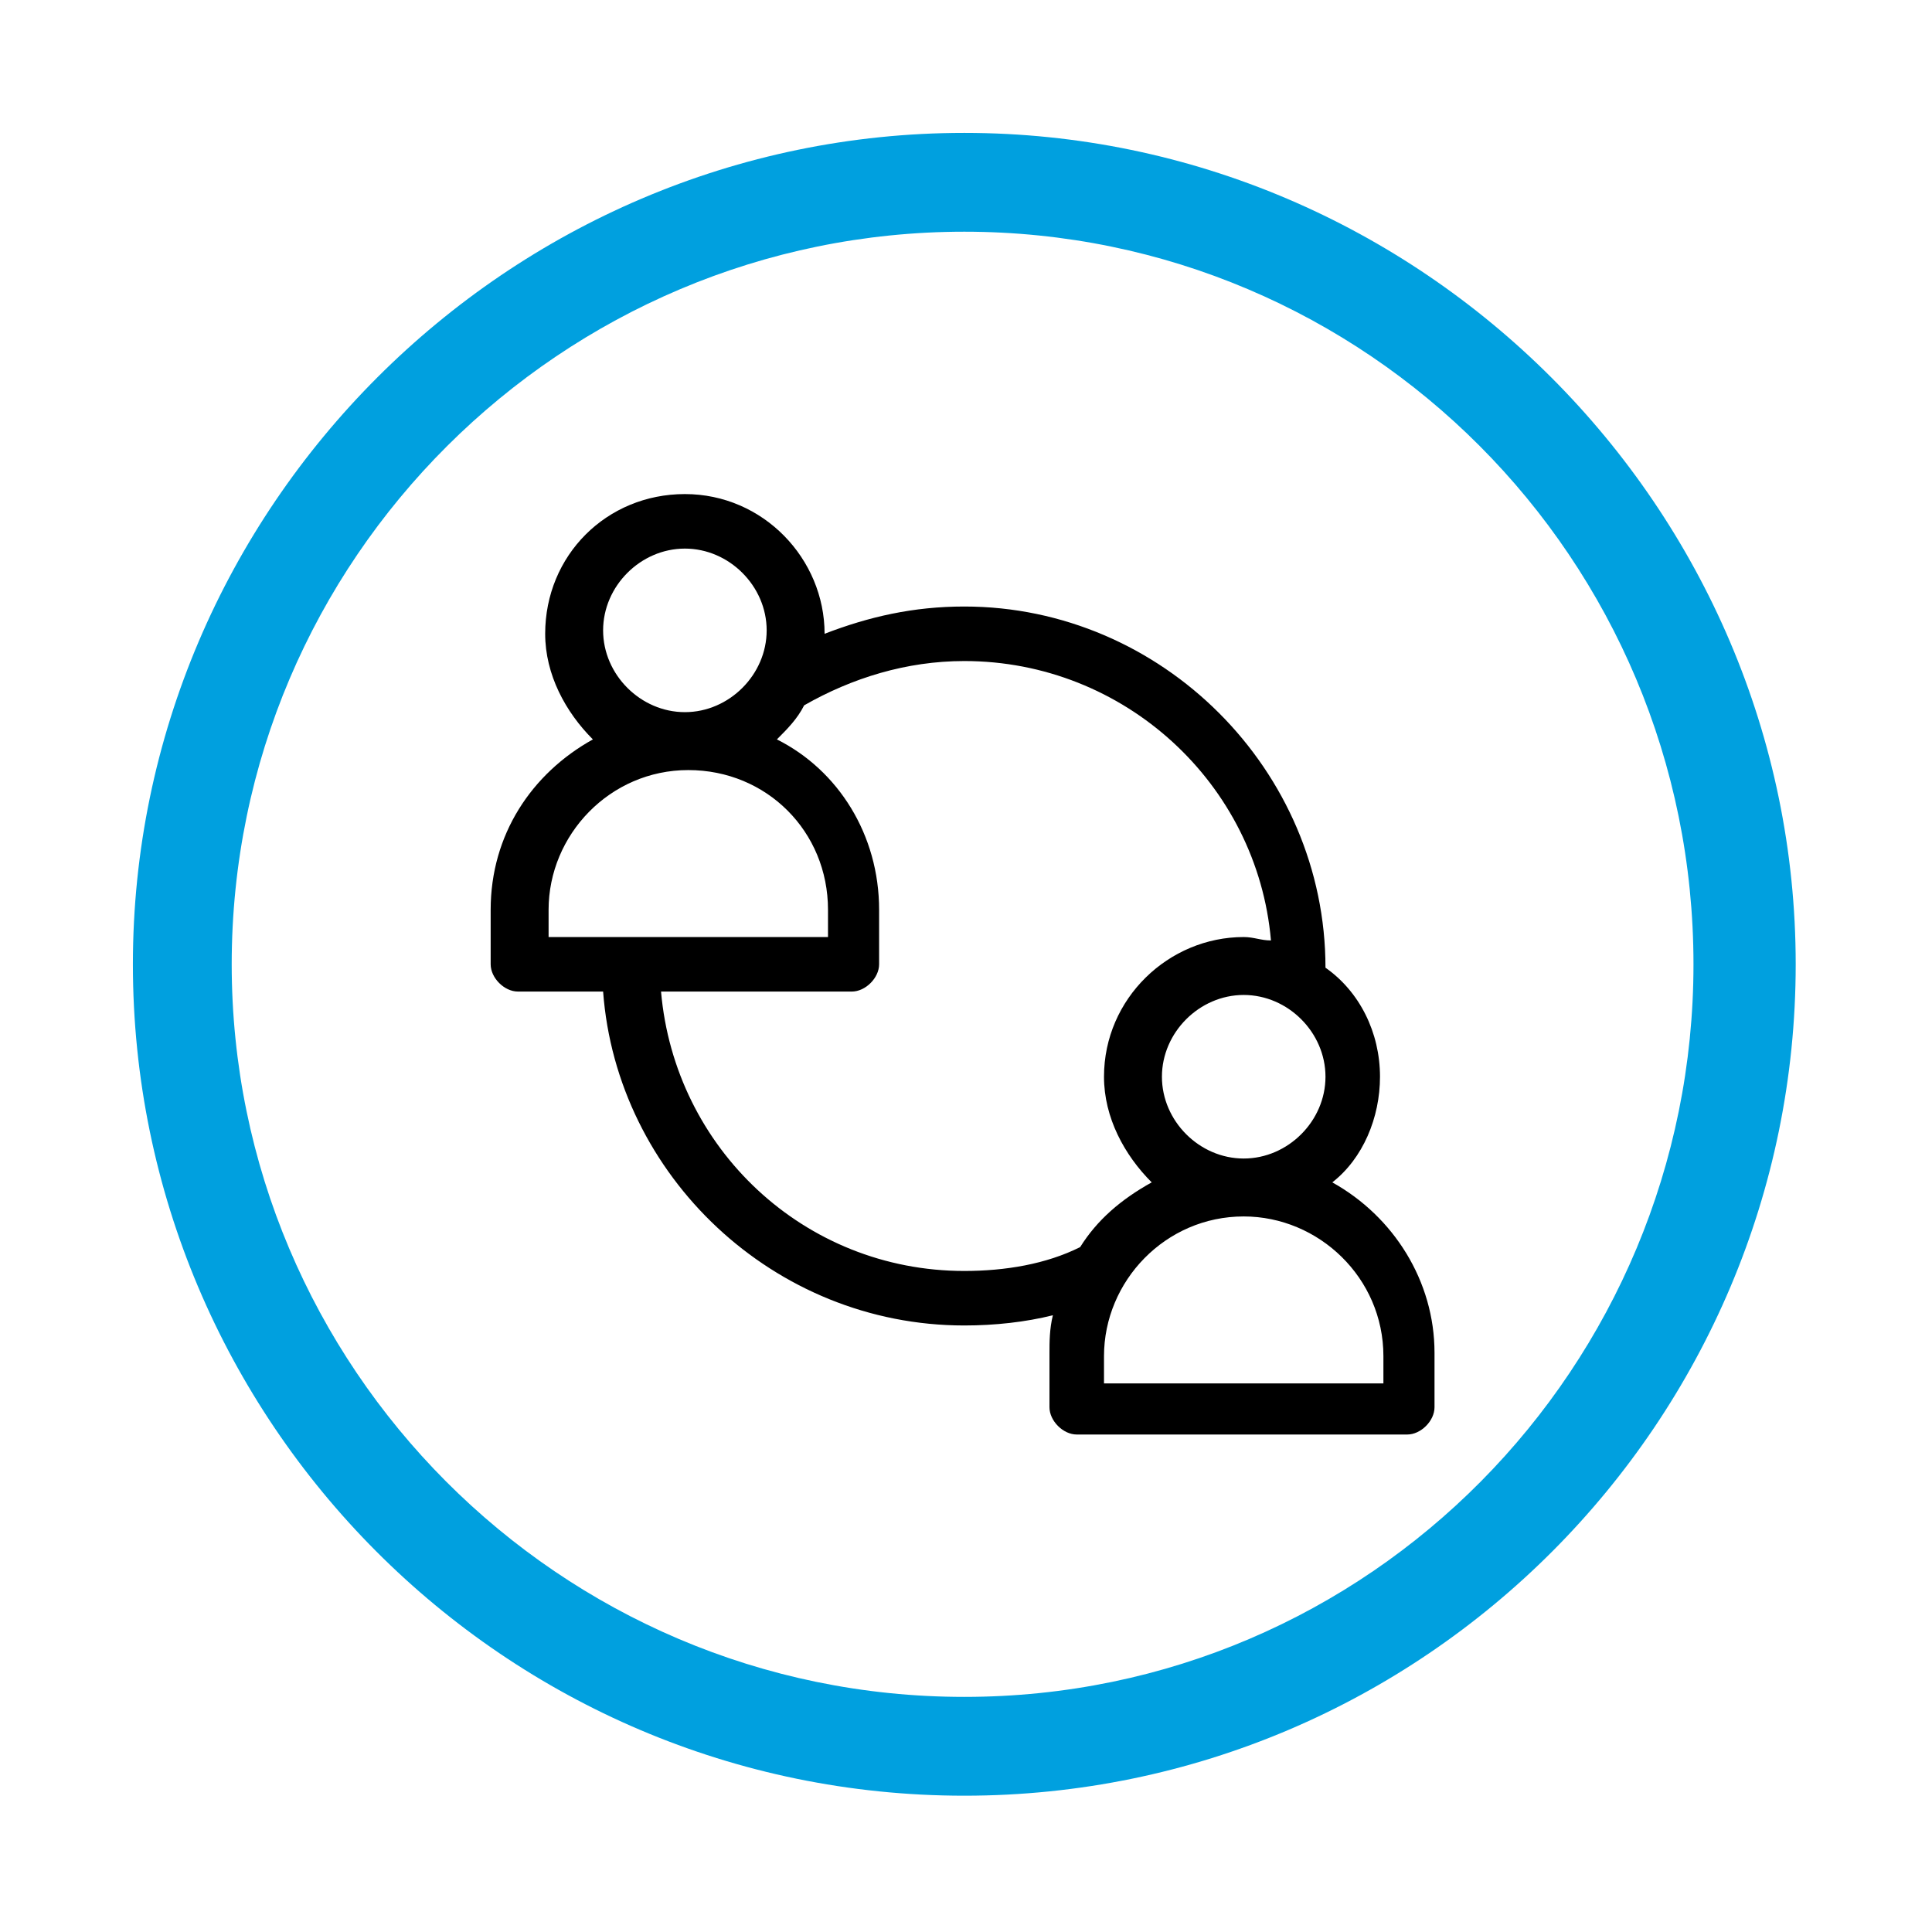
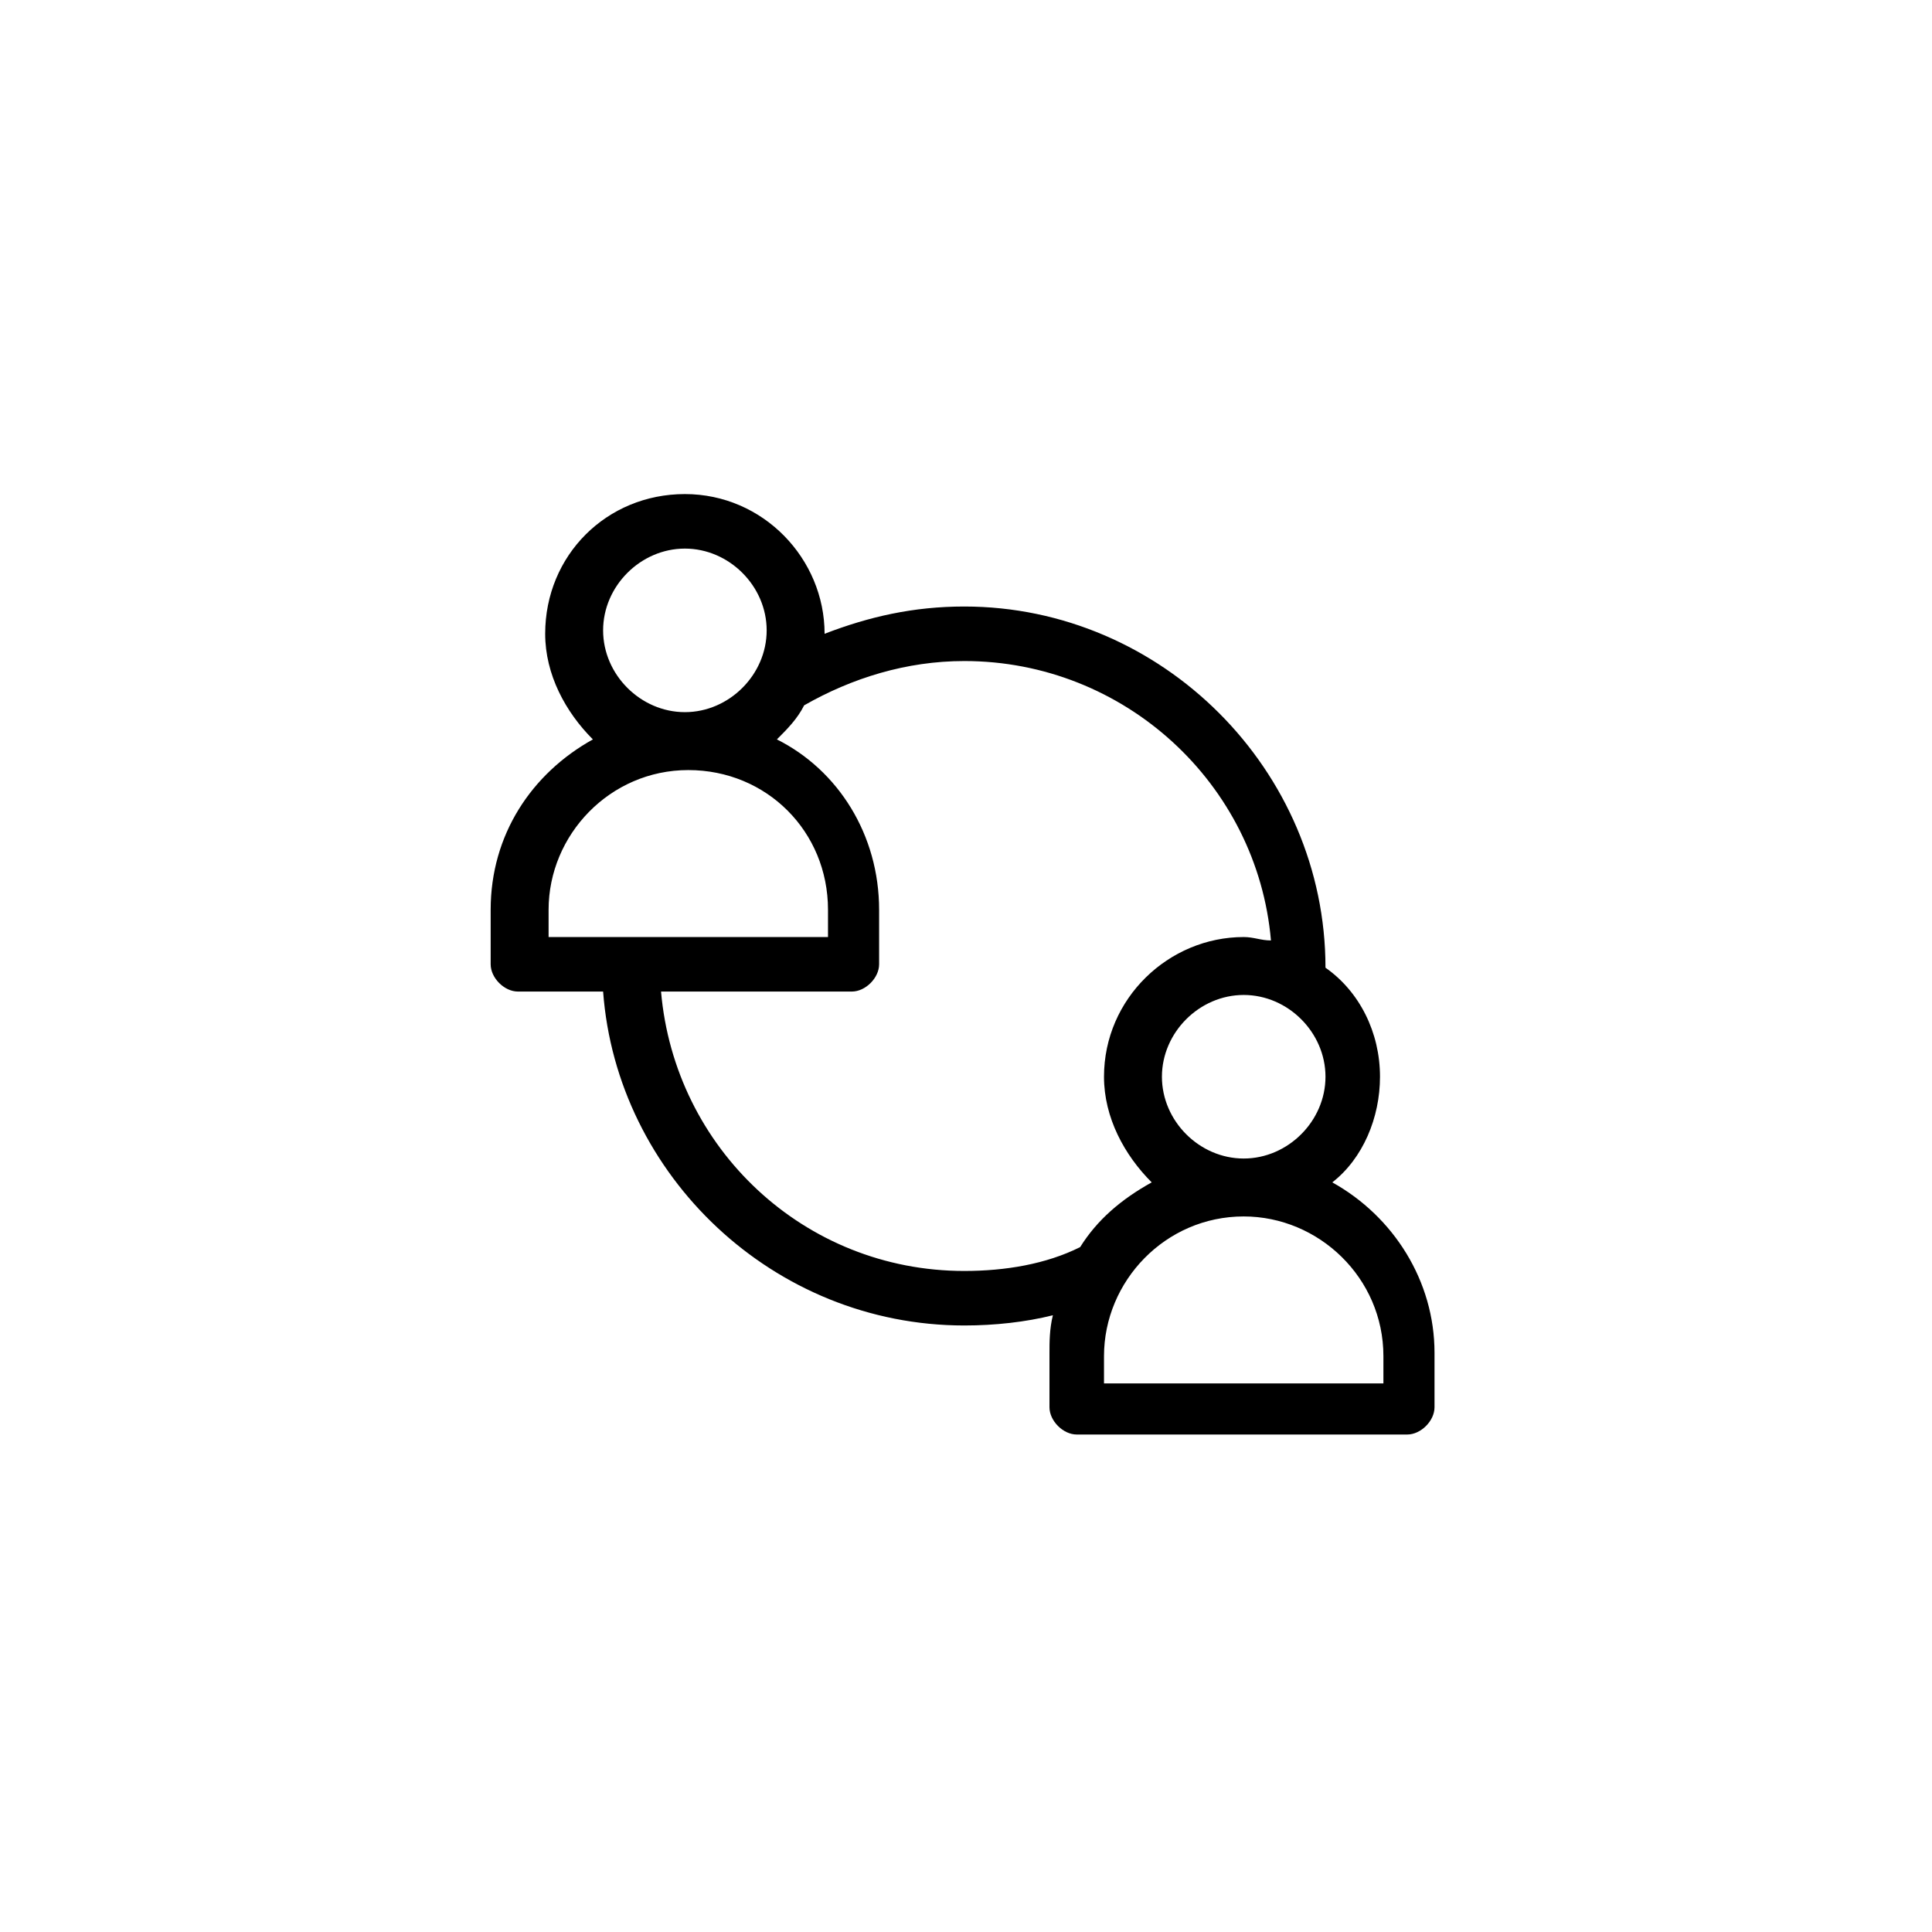
<svg xmlns="http://www.w3.org/2000/svg" version="1.1" id="Layer_1" x="0px" y="0px" viewBox="0 0 56.7 56.7" style="enable-background:new 0 0 56.7 56.7;" xml:space="preserve">
  <style type="text/css">
	.st0{fill:#C8C8C8;}
	.st1{fill:#00A0DF;}
</style>
  <g>
    <g>
      <path class="st0" d="M395.9,17.9L395.9,17.9c0-1.5,1.1-2.7,2.7-2.7c1,0,1.5,0.3,2,0.8l-0.6,0.7c-0.4-0.4-0.9-0.6-1.5-0.6    c-1,0-1.7,0.8-1.7,1.8l0,0c0,1,0.7,1.8,1.7,1.8c0.6,0,1.1-0.3,1.5-0.7l0.6,0.6c-0.5,0.6-1.1,0.9-2.1,0.9    C397,20.6,395.9,19.4,395.9,17.9z" />
      <path class="st0" d="M401.2,18.6L401.2,18.6c0-1.1,0.9-2.1,2.1-2.1s2.1,0.9,2.1,2l0,0c0,1.1-0.9,2.1-2.1,2.1    S401.2,19.7,401.2,18.6z M404.5,18.6L404.5,18.6c0-0.7-0.5-1.3-1.2-1.3s-1.2,0.6-1.2,1.3l0,0c0,0.7,0.5,1.3,1.2,1.3    C404,19.8,404.5,19.2,404.5,18.6z" />
      <path class="st0" d="M406.3,16.6h0.9v0.9c0.2-0.6,0.7-1,1.4-1v1h-0.1c-0.8,0-1.3,0.5-1.3,1.6v1.5h-0.9V16.6z" />
      <path class="st0" d="M409.4,16.6h0.9v0.7c0.3-0.4,0.7-0.7,1.3-0.7c0.9,0,1.8,0.7,1.8,2l0,0c0,1.3-0.9,2-1.8,2    c-0.7,0-1.1-0.3-1.3-0.7v1.8h-0.9V16.6z M412.5,18.6L412.5,18.6c0-0.8-0.5-1.3-1.1-1.3s-1.1,0.5-1.1,1.3l0,0    c0,0.8,0.5,1.3,1.1,1.3C412,19.8,412.5,19.3,412.5,18.6z" />
      <path class="st0" d="M414.2,18.6L414.2,18.6c0-1.1,0.9-2.1,2.1-2.1s2.1,0.9,2.1,2l0,0c0,1.1-0.9,2.1-2.1,2.1    S414.2,19.7,414.2,18.6z M417.5,18.6L417.5,18.6c0-0.7-0.5-1.3-1.2-1.3s-1.2,0.6-1.2,1.3l0,0c0,0.7,0.5,1.3,1.2,1.3    C417,19.8,417.5,19.2,417.5,18.6z" />
      <path class="st0" d="M419.3,16.6h0.9v0.9c0.2-0.6,0.7-1,1.4-1v1h-0.1c-0.8,0-1.3,0.5-1.3,1.6v1.5h-0.9V16.6z" />
      <path class="st0" d="M421.9,19.4L421.9,19.4c0-0.9,0.7-1.3,1.6-1.3c0.4,0,0.8,0.1,1.1,0.2v-0.1c0-0.6-0.3-0.9-1-0.9    c-0.4,0-0.8,0.1-1.1,0.2l-0.2-0.7c0.4-0.2,0.9-0.3,1.5-0.3s1,0.2,1.3,0.4c0.3,0.3,0.4,0.7,0.4,1.2v2.3h-0.9V20    c-0.3,0.3-0.7,0.6-1.3,0.6C422.6,20.6,421.9,20.2,421.9,19.4z M424.6,19.1v-0.3c-0.2-0.1-0.5-0.2-0.9-0.2c-0.6,0-0.9,0.2-0.9,0.7    l0,0c0,0.4,0.3,0.6,0.8,0.6C424.2,19.9,424.6,19.6,424.6,19.1z" />
      <path class="st0" d="M426.7,19.4v-2.1h-0.5v-0.8h0.5v-1.1h0.9v1.1h1.1v0.8h-1.1v1.9c0,0.4,0.2,0.5,0.5,0.5c0.2,0,0.4,0,0.6-0.1    v0.7c-0.2,0.1-0.5,0.2-0.8,0.2C427.2,20.6,426.7,20.3,426.7,19.4z" />
      <path class="st0" d="M429.3,18.6L429.3,18.6c0-1.1,0.8-2.1,1.9-2.1c1.3,0,1.9,1,1.9,2.1c0,0.1,0,0.2,0,0.3h-2.9    c0.1,0.6,0.6,1,1.1,1c0.4,0,0.8-0.2,1.1-0.5l0.5,0.5c-0.4,0.4-0.9,0.7-1.6,0.7C430.1,20.6,429.3,19.8,429.3,18.6z M432.2,18.3    c-0.1-0.6-0.4-1-1-1s-0.9,0.4-1,1H432.2z" />
      <path class="st0" d="M398.9,25.4L398.9,25.4c0-1.5,1.1-2.7,2.7-2.7c1,0,1.5,0.3,2,0.8l-0.6,0.7c-0.4-0.4-0.9-0.6-1.5-0.6    c-1,0-1.7,0.8-1.7,1.8l0,0c0,1,0.7,1.8,1.7,1.8c0.6,0,1.1-0.3,1.5-0.7l0.6,0.6c-0.5,0.6-1.1,0.9-2.1,0.9    C400,28.1,398.9,26.9,398.9,25.4z" />
      <path class="st0" d="M404.6,22.5h0.9V28h-0.9V22.5z" />
      <path class="st0" d="M406.4,26L406.4,26c0-1.1,0.9-2.1,2.1-2.1s2.1,0.9,2.1,2l0,0c0,1.1-0.9,2.1-2.1,2.1    C407.3,28.1,406.4,27.1,406.4,26z M409.7,26L409.7,26c0-0.7-0.5-1.3-1.2-1.3s-1.2,0.6-1.2,1.3l0,0c0,0.7,0.5,1.3,1.2,1.3    C409.3,27.3,409.7,26.7,409.7,26z" />
      <path class="st0" d="M411.7,26.9v-2.1h-0.5V24h0.5v-1.1h0.9V24h1.1v0.8h-1.1v1.9c0,0.4,0.2,0.5,0.5,0.5c0.2,0,0.4,0,0.6-0.1v0.7    c-0.3,0.2-0.5,0.2-0.9,0.2C412.2,28,411.7,27.7,411.7,26.9z" />
      <path class="st0" d="M414.6,22.5h0.9v2.1c0.3-0.4,0.6-0.7,1.2-0.7c0.9,0,1.4,0.6,1.4,1.5V28h-0.9v-2.2c0-0.6-0.3-1-0.8-1    s-0.9,0.4-0.9,1V28h-0.9L414.6,22.5L414.6,22.5z" />
      <path class="st0" d="M419.2,22.6h1v0.9h-1V22.6z M419.3,24h0.9v4h-0.9V24z" />
      <path class="st0" d="M421.3,24h0.9v0.6c0.3-0.4,0.6-0.7,1.2-0.7c0.9,0,1.4,0.6,1.4,1.5V28h-0.9v-2.2c0-0.6-0.3-1-0.8-1    s-0.9,0.4-0.9,1V28h-0.9V24z" />
      <path class="st0" d="M426,28.7l0.3-0.7c0.4,0.3,0.9,0.4,1.4,0.4c0.8,0,1.2-0.4,1.2-1.2v-0.3c-0.3,0.4-0.7,0.7-1.4,0.7    c-0.9,0-1.8-0.7-1.8-1.8l0,0c0-1.2,0.9-1.8,1.8-1.8c0.7,0,1.1,0.3,1.4,0.7V24h0.9v3.1c0,0.7-0.2,1.2-0.5,1.5    c-0.4,0.4-0.9,0.5-1.6,0.5C427.1,29.2,426.5,29,426,28.7z M428.9,25.8L428.9,25.8c0-0.7-0.5-1.1-1.2-1.1c-0.6,0-1.1,0.4-1.1,1.1    l0,0c0,0.6,0.5,1.1,1.1,1.1C428.4,26.9,428.9,26.4,428.9,25.8z" />
    </g>
    <path class="st1" d="M414.5,9.1c-13.5,0-24.4-11-24.4-24.4s11-24.4,24.4-24.4c13.5,0,24.4,11,24.4,24.4S428,9.1,414.5,9.1z    M414.5-36.8c-11.8,0-21.5,9.6-21.5,21.5c0,11.8,9.6,21.5,21.5,21.5c11.8,0,21.5-9.6,21.5-21.5S426.3-36.8,414.5-36.8z" />
    <path class="st0" d="M422.2-1.1H406v-15.3l-0.9,0.8l-6.4-5.1l1.5-1.5c1.3-1.3,2.7-2.6,4-3.9c0.2-0.2,0.5-0.3,0.7-0.4l5.3-2.1   l0.3,0.3c2.3,2.2,5,2.2,7.3,0l0.3-0.3l1.4,0.5c1.4,0.5,2.7,1.1,4.1,1.6c0.2,0.1,0.4,0.2,0.5,0.4c1.6,1.5,3.1,3.1,4.7,4.6   c0.1,0.1,0.1,0.2,0.2,0.2l0.3,0.5l-0.4,0.5l-5.8,4.6l-0.9-0.8V-1.1z M407.4-2.4h13.5v-16.9l2.3,2l4.4-3.5c-1.4-1.4-2.9-2.8-4.4-4.2   c-0.1-0.1-0.1-0.1-0.1-0.1c-1.4-0.5-2.7-1.1-4.1-1.6l-0.6-0.2c-2.7,2.3-5.9,2.3-8.5,0l-4.5,1.8c-0.1,0-0.2,0.1-0.2,0.1   c-1.3,1.3-2.6,2.6-4,3.9l-0.5,0.4l4.4,3.5l2.3-2.1L407.4-2.4L407.4-2.4z" />
  </g>
  <g>
    <g>
      <path class="st0" d="M251.4,21.6l0.6-0.7c0.5,0.4,1,0.7,1.6,0.7c0.6,0,0.9-0.3,0.9-0.7l0,0c0-0.4-0.2-0.6-1.2-0.8    c-1.1-0.3-1.7-0.6-1.7-1.6l0,0c0-0.9,0.7-1.5,1.8-1.5c0.8,0,1.4,0.2,1.9,0.7l-0.5,0.7c-0.5-0.4-0.9-0.5-1.4-0.5s-0.8,0.3-0.8,0.6    l0,0c0,0.4,0.2,0.6,1.2,0.8c1.1,0.3,1.7,0.7,1.7,1.5l0,0c0,1-0.8,1.6-1.9,1.6C252.8,22.4,252,22.1,251.4,21.6z" />
      <path class="st0" d="M256.5,21.3v-2.1H256v-0.8h0.5v-1.1h0.9v1.1h1.1v0.8h-1.1v1.9c0,0.4,0.2,0.5,0.5,0.5c0.2,0,0.4,0,0.6-0.1v0.7    c-0.2,0.1-0.5,0.2-0.8,0.2C257,22.4,256.5,22.1,256.5,21.3z" />
      <path class="st0" d="M259.2,21.2L259.2,21.2c0-0.9,0.7-1.3,1.6-1.3c0.4,0,0.8,0.1,1.1,0.2V20c0-0.6-0.3-0.9-1-0.9    c-0.4,0-0.8,0.1-1.1,0.2l-0.2-0.7c0.4-0.2,0.9-0.3,1.5-0.3s1,0.2,1.3,0.4c0.3,0.3,0.4,0.7,0.4,1.2v2.3h-0.9v-0.5    c-0.3,0.3-0.7,0.6-1.3,0.6C259.8,22.4,259.2,22,259.2,21.2z M261.9,20.9v-0.3c-0.2-0.1-0.5-0.2-0.9-0.2c-0.6,0-0.9,0.2-0.9,0.7    l0,0c0,0.4,0.3,0.6,0.8,0.6C261.4,21.8,261.9,21.4,261.9,20.9z" />
      <path class="st0" d="M263.9,21.3v-2.1h-0.5v-0.8h0.5v-1.1h0.9v1.1h1.1v0.8h-1.1v1.9c0,0.4,0.2,0.5,0.5,0.5c0.2,0,0.4,0,0.6-0.1    v0.7c-0.2,0.1-0.5,0.2-0.8,0.2C264.4,22.4,263.9,22.1,263.9,21.3z" />
      <path class="st0" d="M266.8,16.9h1v0.9h-1V16.9z M266.9,18.4h0.9v3.9h-0.9V18.4z" />
      <path class="st0" d="M268.7,20.4L268.7,20.4c0-1.1,0.9-2.1,2.1-2.1s2.1,0.9,2.1,2l0,0c0,1.1-0.9,2.1-2.1,2.1    S268.7,21.5,268.7,20.4z M272,20.4L272,20.4c0-0.7-0.5-1.3-1.2-1.3c-0.7,0-1.2,0.6-1.2,1.3l0,0c0,0.7,0.5,1.3,1.2,1.3    C271.6,21.6,272,21.1,272,20.4z" />
      <path class="st0" d="M273.9,18.4h0.9V19c0.3-0.4,0.6-0.7,1.2-0.7c0.9,0,1.4,0.6,1.4,1.5v2.5h-0.9v-2.2c0-0.6-0.3-1-0.8-1    s-0.9,0.4-0.9,1v2.2h-0.9V18.4z" />
      <path class="st0" d="M278.2,21.2L278.2,21.2c0-0.9,0.7-1.3,1.6-1.3c0.4,0,0.8,0.1,1.1,0.2V20c0-0.6-0.3-0.9-1-0.9    c-0.4,0-0.8,0.1-1.1,0.2l-0.2-0.7c0.4-0.2,0.9-0.3,1.5-0.3s1,0.2,1.3,0.4c0.3,0.3,0.4,0.7,0.4,1.2v2.3h-0.9v-0.5    c-0.3,0.3-0.7,0.6-1.3,0.6C278.9,22.4,278.2,22,278.2,21.2z M280.9,20.9v-0.3c-0.2-0.1-0.5-0.2-0.9-0.2c-0.6,0-0.9,0.2-0.9,0.7    l0,0c0,0.4,0.3,0.6,0.8,0.6C280.5,21.8,280.9,21.4,280.9,20.9z" />
      <path class="st0" d="M282.8,18.4h0.9v0.9c0.2-0.6,0.7-1,1.4-1v1H285c-0.8,0-1.3,0.5-1.3,1.6v1.5h-0.9V18.4L282.8,18.4z" />
      <path class="st0" d="M288.7,18.4h0.9l-1.6,4.1c-0.3,0.8-0.7,1.1-1.3,1.1c-0.4,0-0.7-0.1-0.9-0.2l0.3-0.7c0.2,0.1,0.3,0.1,0.5,0.1    c0.3,0,0.4-0.1,0.6-0.4l-1.6-3.9h1l1.1,2.9L288.7,18.4z" />
    </g>
    <path class="st1" d="M270.6,10.9c-13.5,0-24.4-11-24.4-24.4s11-24.4,24.4-24.4c13.5,0,24.4,11,24.4,24.4S284.1,10.9,270.6,10.9z    M270.6-35c-11.8,0-21.5,9.6-21.5,21.5S258.7,8,270.6,8c11.8,0,21.5-9.6,21.5-21.5S282.5-35,270.6-35z" />
    <g>
      <rect x="262.7" y="-20.6" class="st0" width="8.3" height="0.5" />
      <rect x="262.7" y="-19.6" class="st0" width="8.3" height="0.5" />
      <rect x="262.7" y="-18.6" class="st0" width="8.3" height="0.5" />
      <rect x="262.7" y="-14" class="st0" width="15.9" height="0.5" />
      <rect x="262.7" y="-11.7" class="st0" width="15.9" height="0.5" />
      <rect x="262.7" y="-9.3" class="st0" width="15.9" height="0.5" />
      <rect x="262.7" y="-7.1" class="st0" width="15.9" height="0.5" />
      <path class="st0" d="M276.8-27.7H260V0.6h21.1v-24.7L276.8-27.7z M279.8-23.4L279.8-23.4h-3.4v-2.9L279.8-23.4z M261.4-0.7v-25.7    h13.8v4.1h4.6v21.6H261.4z" />
    </g>
  </g>
  <g>
    <g>
      <path class="st0" d="M326.7,17.1h0.9v4.4h2.7v0.8h-3.6V17.1z" />
      <path class="st0" d="M330.9,21.2L330.9,21.2c0-0.9,0.7-1.3,1.6-1.3c0.4,0,0.8,0.1,1.1,0.2V20c0-0.6-0.3-0.9-1-0.9    c-0.4,0-0.8,0.1-1.1,0.2l-0.2-0.7c0.4-0.2,0.9-0.3,1.5-0.3s1,0.2,1.3,0.4c0.3,0.3,0.4,0.7,0.4,1.2v2.3h-0.9v-0.5    c-0.3,0.3-0.7,0.6-1.3,0.6C331.6,22.4,330.9,22,330.9,21.2z M333.6,20.9v-0.3c-0.2-0.1-0.5-0.2-0.9-0.2c-0.6,0-0.9,0.2-0.9,0.7    l0,0c0,0.4,0.3,0.6,0.8,0.6C333.2,21.8,333.6,21.4,333.6,20.9z" />
      <path class="st0" d="M336.5,21.7v0.6h-0.9v-5.4h0.9v2.2c0.3-0.4,0.7-0.7,1.3-0.7c0.9,0,1.8,0.7,1.8,2l0,0c0,1.3-0.9,2-1.8,2    C337.2,22.4,336.8,22.1,336.5,21.7z M338.7,20.4L338.7,20.4c0-0.8-0.5-1.3-1.1-1.3s-1.1,0.5-1.1,1.3l0,0c0,0.8,0.5,1.3,1.1,1.3    C338.2,21.6,338.7,21.2,338.7,20.4z" />
      <path class="st0" d="M340.4,20.4L340.4,20.4c0-1.1,0.8-2.1,1.9-2.1c1.3,0,1.9,1,1.9,2.1c0,0.1,0,0.2,0,0.3h-2.9    c0.1,0.6,0.6,1,1.1,1c0.4,0,0.8-0.2,1.1-0.5l0.5,0.5c-0.4,0.4-0.9,0.7-1.6,0.7C341.2,22.4,340.4,21.6,340.4,20.4z M343.3,20.1    c-0.1-0.6-0.4-1-1-1s-0.9,0.4-1,1H343.3z" />
      <path class="st0" d="M345.1,16.9h0.9v5.4h-0.9V16.9z" />
      <path class="st0" d="M346.9,21.8l0.4-0.6c0.4,0.3,0.9,0.5,1.3,0.5s0.6-0.2,0.6-0.4l0,0c0-0.3-0.4-0.4-0.9-0.6    c-0.6-0.2-1.2-0.4-1.2-1.2l0,0c0-0.7,0.6-1.2,1.4-1.2c0.5,0,1,0.2,1.4,0.4l-0.4,0.6c-0.4-0.2-0.8-0.4-1.1-0.4    c-0.4,0-0.6,0.2-0.6,0.4l0,0c0,0.3,0.4,0.4,0.9,0.6c0.6,0.2,1.2,0.4,1.2,1.1l0,0c0,0.8-0.6,1.2-1.5,1.2    C348,22.4,347.4,22.2,346.9,21.8z" />
    </g>
    <path class="st1" d="M338.4,10.9c-13.5,0-24.4-11-24.4-24.4c0-13.5,11-24.4,24.4-24.4s24.4,11,24.4,24.4S351.9,10.9,338.4,10.9z    M338.4-35c-11.8,0-21.5,9.6-21.5,21.5c0,11.8,9.6,21.5,21.5,21.5s21.5-9.6,21.5-21.5C359.8-25.4,350.2-35,338.4-35z" />
    <g>
      <g>
        <path class="st0" d="M340.8,1.9c-0.9,0-1.7-0.3-2.3-1L327-10.6c-0.6-0.6-1-1.4-1-2.3v-9c0-1.8,1.5-3.3,3.3-3.3h9     c0.9,0,1.7,0.3,2.3,1l11.5,11.5c0.6,0.6,1,1.5,1,2.3c0,0.9-0.3,1.7-1,2.3l-9,9C342.5,1.5,341.6,1.9,340.8,1.9z M329.2-23.8     c-1,0-1.8,0.8-1.8,1.8v9c0,0.5,0.2,1,0.5,1.3l11.5,11.5c0.7,0.7,1.9,0.7,2.6,0l9-9c0.3-0.3,0.5-0.8,0.5-1.3s-0.2-1-0.5-1.3     l-11.5-11.5c-0.3-0.3-0.8-0.5-1.3-0.5H329.2z M331.2-17.3c-1.5,0-2.6-1.2-2.6-2.6c0-1.5,1.2-2.6,2.6-2.6c1.5,0,2.6,1.2,2.6,2.6     C333.8-18.5,332.6-17.3,331.2-17.3z M331.2-21.2c-0.7,0-1.2,0.5-1.2,1.2s0.5,1.2,1.2,1.2c0.7,0,1.2-0.5,1.2-1.2     S331.8-21.2,331.2-21.2z" />
      </g>
    </g>
  </g>
  <g>
    <g>
      <path class="st0" d="M247.8,106.9h2.1c1.2,0,2,0.7,2,1.7l0,0c0,1.2-0.9,1.8-2.1,1.8h-1v1.7h-0.9L247.8,106.9L247.8,106.9z     M249.7,109.6c0.7,0,1.1-0.4,1.1-0.9l0,0c0-0.6-0.4-0.9-1.1-0.9h-1.1v1.9L249.7,109.6L249.7,109.6z" />
-       <path class="st0" d="M252.6,108.2h0.9v0.9c0.2-0.6,0.7-1,1.4-1v1h-0.1c-0.8,0-1.3,0.5-1.3,1.6v1.5h-0.9V108.2z" />
      <path class="st0" d="M255.4,110.2L255.4,110.2c0-1.1,0.9-2.1,2.1-2.1s2.1,0.9,2.1,2l0,0c0,1.1-0.9,2.1-2.1,2.1    C256.3,112.2,255.4,111.3,255.4,110.2z M258.7,110.2L258.7,110.2c0-0.7-0.5-1.3-1.2-1.3s-1.2,0.6-1.2,1.3l0,0    c0,0.7,0.5,1.3,1.2,1.3C258.2,111.4,258.7,110.9,258.7,110.2z" />
      <path class="st0" d="M260.5,108.2h0.9v0.6c0.3-0.4,0.6-0.7,1.2-0.7s1,0.3,1.2,0.7c0.3-0.4,0.7-0.7,1.3-0.7c0.9,0,1.4,0.5,1.4,1.5    v2.5h-0.9v-2.2c0-0.6-0.3-1-0.8-1s-0.8,0.3-0.8,1v2.2h-0.9v-2.2c0-0.6-0.3-1-0.8-1s-0.8,0.4-0.8,1v2.2h-0.9v-3.9H260.5z" />
      <path class="st0" d="M267.3,110.2L267.3,110.2c0-1.1,0.9-2.1,2.1-2.1s2.1,0.9,2.1,2l0,0c0,1.1-0.9,2.1-2.1,2.1    S267.3,111.3,267.3,110.2z M270.6,110.2L270.6,110.2c0-0.7-0.5-1.3-1.2-1.3s-1.2,0.6-1.2,1.3l0,0c0,0.7,0.5,1.3,1.2,1.3    C270.2,111.4,270.6,110.9,270.6,110.2z" />
      <path class="st0" d="M272.6,111.1V109h-0.5v-0.8h0.5v-1.1h0.9v1.1h1.1v0.8h-1.1v1.9c0,0.4,0.2,0.5,0.5,0.5c0.2,0,0.4,0,0.6-0.1    v0.7c-0.2,0.1-0.5,0.2-0.8,0.2C273.1,112.2,272.6,111.9,272.6,111.1z" />
      <path class="st0" d="M275.5,106.7h1v0.9h-1V106.7z M275.6,108.2h0.9v3.9h-0.9V108.2z" />
      <path class="st0" d="M277.4,110.2L277.4,110.2c0-1.1,0.9-2.1,2.1-2.1s2.1,0.9,2.1,2l0,0c0,1.1-0.9,2.1-2.1,2.1    C278.3,112.2,277.4,111.3,277.4,110.2z M280.7,110.2L280.7,110.2c0-0.7-0.5-1.3-1.2-1.3s-1.2,0.6-1.2,1.3l0,0    c0,0.7,0.5,1.3,1.2,1.3C280.3,111.4,280.7,110.9,280.7,110.2z" />
      <path class="st0" d="M282.5,108.2h0.9v0.6c0.3-0.4,0.6-0.7,1.2-0.7c0.9,0,1.4,0.6,1.4,1.5v2.5h-0.9v-2.2c0-0.6-0.3-1-0.8-1    s-0.9,0.4-0.9,1v2.2h-0.9L282.5,108.2L282.5,108.2z" />
      <path class="st0" d="M286.9,111L286.9,111c0-0.9,0.7-1.3,1.6-1.3c0.4,0,0.8,0.1,1.1,0.2v-0.1c0-0.6-0.3-0.9-1-0.9    c-0.4,0-0.8,0.1-1.1,0.2l-0.2-0.7c0.4-0.2,0.9-0.3,1.5-0.3s1,0.2,1.3,0.4c0.3,0.3,0.4,0.7,0.4,1.2v2.3h-0.9v-0.5    c-0.3,0.3-0.7,0.6-1.3,0.6C287.6,112.2,286.9,111.8,286.9,111z M289.6,110.7v-0.3c-0.2-0.1-0.5-0.2-0.9-0.2    c-0.6,0-0.9,0.2-0.9,0.7l0,0c0,0.4,0.3,0.6,0.8,0.6C289.1,111.6,289.6,111.2,289.6,110.7z" />
      <path class="st0" d="M291.6,106.7h0.9v5.4h-0.9V106.7z" />
      <path class="st0" d="M261.7,117L261.7,117c0-1.5,1.1-2.7,2.7-2.7c0.9,0,1.5,0.3,2,0.7l-0.6,0.7c-0.4-0.3-0.8-0.6-1.5-0.6    c-1,0-1.7,0.8-1.7,1.8l0,0c0,1.1,0.7,1.9,1.8,1.9c0.5,0,0.9-0.2,1.3-0.4v-1h-1.3v-0.8h2.2v2.2c-0.5,0.4-1.3,0.8-2.2,0.8    C262.8,119.7,261.7,118.5,261.7,117z" />
      <path class="st0" d="M267.7,114.2h1v0.9h-1V114.2z M267.8,115.7h0.9v3.9h-0.9V115.7z" />
      <path class="st0" d="M270.1,116.4h-0.5v-0.8h0.5v-0.3c0-0.4,0.1-0.8,0.3-1c0.2-0.2,0.5-0.3,0.9-0.3c0.3,0,0.5,0,0.7,0.1v0.8    c-0.2-0.1-0.3-0.1-0.5-0.1c-0.3,0-0.5,0.2-0.5,0.6v0.2h1v0.7h-1v3.2h-0.9V116.4z" />
      <path class="st0" d="M272.8,118.5v-2.1h-0.5v-0.8h0.5v-1.1h0.9v1.1h1.1v0.8h-1.1v1.9c0,0.4,0.2,0.5,0.5,0.5c0.2,0,0.4,0,0.6-0.1    v0.7c-0.2,0.1-0.5,0.2-0.8,0.2C273.3,119.7,272.8,119.4,272.8,118.5z" />
      <path class="st0" d="M275.4,119.1l0.4-0.6c0.4,0.3,0.9,0.5,1.3,0.5s0.6-0.2,0.6-0.4l0,0c0-0.3-0.4-0.4-0.9-0.6    c-0.6-0.2-1.2-0.4-1.2-1.2l0,0c0-0.7,0.6-1.2,1.4-1.2c0.5,0,1,0.2,1.4,0.4l-0.4,0.6c-0.4-0.2-0.8-0.4-1.1-0.4    c-0.4,0-0.6,0.2-0.6,0.4l0,0c0,0.3,0.4,0.4,0.9,0.6c0.6,0.2,1.2,0.4,1.2,1.1l0,0c0,0.8-0.6,1.2-1.5,1.2    C276.5,119.7,275.9,119.5,275.4,119.1z" />
    </g>
    <path class="st1" d="M270.6,100.7c-13.5,0-24.4-11-24.4-24.4s11-24.4,24.4-24.4c13.5,0,24.4,11,24.4,24.4S284.1,100.7,270.6,100.7z    M270.6,54.8c-11.8,0-21.5,9.6-21.5,21.5s9.6,21.5,21.5,21.5s21.5-9.7,21.5-21.6S282.5,54.8,270.6,54.8z" />
    <g>
      <path class="st0" d="M258.2,64.8v2.5c0,0.3,0.3,0.6,0.6,0.6h0.5v17.6c0,2.1,1.7,3.7,3.7,3.7h12.2c2.1,0,3.7-1.7,3.7-3.7v-1.7h3.2    c2,0,3.7-1.7,3.7-3.7v-6.9c0-2-1.7-3.7-3.7-3.7h-3.2v-1.7h0.5c0.3,0,0.6-0.3,0.6-0.6v-2.5c0-0.3-0.3-0.6-0.6-0.6h-20.8    C258.5,64.2,258.2,64.5,258.2,64.8z M279,66.7h-19.6v-1.3H279V66.7z M282.2,82.7H279v-0.9h3.2c0.9,0,1.6-0.7,1.6-1.6v-6.9    c0-0.9-0.7-1.6-1.6-1.6H279v-0.9h3.2c1.4,0,2.5,1.1,2.5,2.5v6.9C284.7,81.6,283.6,82.7,282.2,82.7L282.2,82.7z M279,72.9h3.2    c0.2,0,0.4,0.2,0.4,0.4v6.9c0,0.2-0.2,0.4-0.4,0.4H279V72.9L279,72.9z M260.5,67.9h17.3v17.6c0,1.4-1.2,2.6-2.6,2.6h-12.1    c-1.4,0-2.6-1.2-2.6-2.6V67.9z" />
    </g>
  </g>
  <g>
    <g>
      <path class="st0" d="M380.8,106.9h1l1.2,3.9l1.3-3.9h0.8l1.3,3.9l1.2-3.9h1l-1.8,5.3H386l-1.3-3.8l-1.3,3.8h-0.8L380.8,106.9z" />
      <path class="st0" d="M388.6,111L388.6,111c0-0.9,0.7-1.3,1.6-1.3c0.4,0,0.8,0.1,1.1,0.2v-0.1c0-0.6-0.3-0.9-1-0.9    c-0.4,0-0.8,0.1-1.1,0.2l-0.2-0.7c0.4-0.2,0.9-0.3,1.5-0.3s1,0.2,1.3,0.4c0.3,0.3,0.4,0.7,0.4,1.2v2.3h-0.9v-0.5    c-0.3,0.3-0.7,0.6-1.3,0.6C389.3,112.2,388.6,111.8,388.6,111z M391.3,110.7v-0.3c-0.2-0.1-0.5-0.2-0.9-0.2    c-0.6,0-0.9,0.2-0.9,0.7l0,0c0,0.4,0.3,0.6,0.8,0.6C390.9,111.6,391.3,111.2,391.3,110.7z" />
      <path class="st0" d="M393.3,108.2h0.9v0.9c0.2-0.6,0.7-1,1.4-1v1h-0.1c-0.8,0-1.3,0.5-1.3,1.6v1.5h-0.9V108.2z" />
      <path class="st0" d="M396,110.2L396,110.2c0-1.1,0.8-2.1,1.9-2.1c1.3,0,1.9,1,1.9,2.1c0,0.1,0,0.2,0,0.3h-2.9c0.1,0.6,0.6,1,1.1,1    c0.4,0,0.8-0.2,1.1-0.5l0.5,0.5c-0.4,0.4-0.9,0.7-1.6,0.7C396.9,112.2,396,111.4,396,110.2z M398.9,109.9c-0.1-0.6-0.4-1-1-1    s-0.9,0.4-1,1H398.9z" />
      <path class="st0" d="M400.7,106.7h0.9v2.1c0.3-0.4,0.6-0.7,1.2-0.7c0.9,0,1.4,0.6,1.4,1.5v2.5h-0.9v-2.2c0-0.6-0.3-1-0.8-1    s-0.9,0.4-0.9,1v2.2h-0.9L400.7,106.7L400.7,106.7z" />
      <path class="st0" d="M405.1,110.2L405.1,110.2c0-1.1,0.9-2.1,2.1-2.1s2.1,0.9,2.1,2l0,0c0,1.1-0.9,2.1-2.1,2.1    S405.1,111.3,405.1,110.2z M408.4,110.2L408.4,110.2c0-0.7-0.5-1.3-1.2-1.3s-1.2,0.6-1.2,1.3l0,0c0,0.7,0.5,1.3,1.2,1.3    C408,111.4,408.4,110.9,408.4,110.2z" />
      <path class="st0" d="M410.2,110.7v-2.5h0.9v2.2c0,0.6,0.3,1,0.8,1s0.9-0.4,0.9-1v-2.2h0.9v3.9h-0.9v-0.6c-0.3,0.4-0.6,0.7-1.2,0.7    C410.7,112.2,410.2,111.6,410.2,110.7z" />
      <path class="st0" d="M414.5,111.6l0.4-0.6c0.4,0.3,0.9,0.5,1.3,0.5s0.6-0.2,0.6-0.4l0,0c0-0.3-0.4-0.4-0.9-0.6    c-0.6-0.2-1.2-0.4-1.2-1.2l0,0c0-0.7,0.6-1.2,1.4-1.2c0.5,0,1,0.2,1.4,0.4l-0.4,0.6c-0.4-0.2-0.8-0.4-1.1-0.4    c-0.4,0-0.6,0.2-0.6,0.4l0,0c0,0.3,0.4,0.4,0.9,0.6c0.6,0.2,1.2,0.4,1.2,1.1l0,0c0,0.8-0.6,1.2-1.5,1.2    C415.7,112.2,415,112,414.5,111.6z" />
      <path class="st0" d="M418.4,110.2L418.4,110.2c0-1.1,0.8-2.1,1.9-2.1c1.3,0,1.9,1,1.9,2.1c0,0.1,0,0.2,0,0.3h-2.9    c0.1,0.6,0.6,1,1.1,1c0.4,0,0.8-0.2,1.1-0.5l0.5,0.5c-0.4,0.4-0.9,0.7-1.6,0.7C419.3,112.2,418.4,111.4,418.4,110.2z M421.3,109.9    c-0.1-0.6-0.4-1-1-1s-0.9,0.4-1,1H421.3z" />
      <path class="st0" d="M428.4,111.5c-0.4,0.4-1,0.7-1.6,0.7c-1,0-1.7-0.6-1.7-1.5l0,0c0-0.7,0.4-1.2,1.1-1.5    c-0.3-0.4-0.4-0.7-0.4-1.1l0,0c0-0.7,0.6-1.3,1.5-1.3c0.8,0,1.4,0.6,1.4,1.3l0,0c0,0.7-0.5,1.1-1.1,1.4l0.9,0.9    c0.2-0.3,0.4-0.6,0.6-1l0.7,0.4c-0.2,0.4-0.4,0.8-0.7,1.2l0.8,0.8l-0.7,0.5L428.4,111.5z M427.8,111l-1.2-1.2    c-0.5,0.2-0.7,0.5-0.7,0.9l0,0c0,0.4,0.4,0.8,0.9,0.8C427.2,111.5,427.5,111.3,427.8,111z M427.8,108.2L427.8,108.2    c0-0.4-0.2-0.6-0.6-0.6s-0.6,0.3-0.6,0.6l0,0c0,0.3,0.1,0.5,0.4,0.8C427.5,108.8,427.8,108.5,427.8,108.2z" />
      <path class="st0" d="M383.8,114.4h1.9c1.6,0,2.8,1.1,2.8,2.6l0,0c0,1.5-1.1,2.6-2.8,2.6h-1.9V114.4z M384.7,115.2v3.5h1    c1.1,0,1.8-0.7,1.8-1.8l0,0c0-1-0.7-1.8-1.8-1.8h-1V115.2z" />
      <path class="st0" d="M389.5,114.2h1v0.9h-1V114.2z M389.6,115.7h0.9v3.9h-0.9V115.7z" />
      <path class="st0" d="M391.3,119.1l0.4-0.6c0.4,0.3,0.9,0.5,1.3,0.5s0.6-0.2,0.6-0.4l0,0c0-0.3-0.4-0.4-0.9-0.6    c-0.6-0.2-1.2-0.4-1.2-1.2l0,0c0-0.7,0.6-1.2,1.4-1.2c0.5,0,1,0.2,1.4,0.4l-0.4,0.6c-0.4-0.2-0.8-0.4-1.1-0.4    c-0.4,0-0.6,0.2-0.6,0.4l0,0c0,0.3,0.4,0.4,0.9,0.6c0.6,0.2,1.2,0.4,1.2,1.1l0,0c0,0.8-0.6,1.2-1.5,1.2    C392.5,119.7,391.8,119.5,391.3,119.1z" />
      <path class="st0" d="M395.5,118.5v-2.1H395v-0.8h0.5v-1.1h0.9v1.1h1.1v0.8h-1.1v1.9c0,0.4,0.2,0.5,0.5,0.5c0.2,0,0.4,0,0.6-0.1    v0.7c-0.2,0.1-0.5,0.2-0.8,0.2C396,119.7,395.5,119.4,395.5,118.5z" />
      <path class="st0" d="M398.4,115.7h0.9v0.9c0.2-0.6,0.7-1,1.4-1v1h-0.1c-0.8,0-1.3,0.5-1.3,1.6v1.5h-0.9V115.7z" />
      <path class="st0" d="M401.5,114.2h1v0.9h-1V114.2z M401.5,115.7h0.9v3.9h-0.9V115.7z" />
      <path class="st0" d="M404.5,119v0.6h-0.9v-5.4h0.9v2.2c0.3-0.4,0.7-0.7,1.3-0.7c0.9,0,1.8,0.7,1.8,2l0,0c0,1.3-0.9,2-1.8,2    C405.2,119.7,404.8,119.4,404.5,119z M406.7,117.6L406.7,117.6c0-0.8-0.5-1.3-1.1-1.3s-1.1,0.5-1.1,1.3l0,0c0,0.8,0.5,1.3,1.1,1.3    S406.7,118.4,406.7,117.6z" />
      <path class="st0" d="M408.5,118.2v-2.5h0.9v2.2c0,0.6,0.3,1,0.8,1s0.9-0.4,0.9-1v-2.2h0.9v3.9h-0.9V119c-0.3,0.4-0.6,0.7-1.2,0.7    C409.1,119.7,408.5,119.1,408.5,118.2z" />
      <path class="st0" d="M413.4,118.5v-2.1h-0.5v-0.8h0.5v-1.1h0.9v1.1h1.1v0.8h-1.1v1.9c0,0.4,0.2,0.5,0.5,0.5c0.2,0,0.4,0,0.6-0.1    v0.7c-0.2,0.1-0.5,0.2-0.8,0.2C413.9,119.7,413.4,119.4,413.4,118.5z" />
      <path class="st0" d="M416.3,114.2h1v0.9h-1V114.2z M416.3,115.7h0.9v3.9h-0.9V115.7z" />
      <path class="st0" d="M418.2,117.7L418.2,117.7c0-1.1,0.9-2.1,2.1-2.1s2.1,0.9,2.1,2l0,0c0,1.1-0.9,2.1-2.1,2.1    S418.2,118.8,418.2,117.7z M421.5,117.7L421.5,117.7c0-0.7-0.5-1.3-1.2-1.3s-1.2,0.6-1.2,1.3l0,0c0,0.7,0.5,1.3,1.2,1.3    C421,118.9,421.5,118.3,421.5,117.7z" />
      <path class="st0" d="M423.3,115.7h0.9v0.6c0.3-0.4,0.6-0.7,1.2-0.7c0.9,0,1.4,0.6,1.4,1.5v2.5h-0.9v-2.2c0-0.6-0.3-1-0.8-1    s-0.9,0.4-0.9,1v2.2h-0.9L423.3,115.7L423.3,115.7z" />
    </g>
    <path class="st1" d="M405.1,100.7c-13.5,0-24.4-11-24.4-24.4c0-13.5,11-24.4,24.4-24.4c13.5,0,24.4,11,24.4,24.4   S418.6,100.7,405.1,100.7z M405.1,54.8c-11.8,0-21.5,9.6-21.5,21.5s9.6,21.5,21.5,21.5c11.8,0,21.5-9.6,21.5-21.5   S416.9,54.8,405.1,54.8z" />
    <g>
      <rect x="397" y="64.1" class="st0" width="3.4" height="1.1" />
      <rect x="406.1" y="64.1" class="st0" width="3.4" height="1.1" />
      <g>
        <g>
          <g>
            <path class="st0" d="M400.7,83.7h1v1h-1V83.7z" />
            <path class="st0" d="M402.7,83.7h1v1h-1V83.7z" />
            <path class="st0" d="M409.9,83.7h1v1h-1V83.7z" />
            <path class="st0" d="M411.8,83.7h1v1h-1V83.7z" />
            <path class="st0" d="M400.7,76h1v1h-1V76z" />
            <path class="st0" d="M402.7,76h1v1h-1V76z" />
            <path class="st0" d="M409.9,76h1v1h-1V76z" />
            <path class="st0" d="M411.8,76h1v1h-1V76z" />
            <path class="st0" d="M414.2,62.5h-18.3c-0.3,0-0.5,0.2-0.5,0.5v23.6h19.3V63C414.7,62.7,414.5,62.5,414.2,62.5z M404.6,85.6       h-8.2v-6.7h8.2V85.6z M404.6,77.9h-8.2v-6.7h8.2V77.9z M404.6,70.2h-8.2v-6.7h8.2V70.2z M413.7,85.6h-8.2v-6.7h8.2V85.6z        M413.7,77.9h-8.2v-6.7h8.2V77.9z M413.7,70.2h-8.2v-6.7h8.2V70.2z" />
            <path class="st0" d="M400.7,68.3h1v1h-1V68.3z" />
            <path class="st0" d="M402.7,68.3h1v1h-1V68.3z" />
            <path class="st0" d="M409.9,68.3h1v1h-1V68.3z" />
            <path class="st0" d="M411.8,68.3h1v1h-1V68.3z" />
          </g>
          <rect x="393.1" y="87.2" class="st0" width="23.9" height="1.3" />
        </g>
        <rect x="397" y="71.9" class="st0" width="3.4" height="1.1" />
        <rect x="406.1" y="71.9" class="st0" width="3.4" height="1.1" />
        <rect x="397" y="79.6" class="st0" width="3.4" height="1.1" />
        <rect x="406.1" y="79.6" class="st0" width="3.4" height="1.1" />
      </g>
    </g>
  </g>
  <g>
    <g>
      <path class="st0" d="M322.3,106.9h2.3c0.6,0,1.1,0.2,1.4,0.5c0.2,0.2,0.4,0.5,0.4,0.9l0,0c0,0.6-0.4,1-0.7,1.2    c0.6,0.2,1,0.6,1,1.3l0,0c0,0.9-0.8,1.4-1.9,1.4h-2.4L322.3,106.9L322.3,106.9z M325.4,108.4c0-0.4-0.3-0.7-0.9-0.7h-1.3v1.4h1.3    C325,109.1,325.4,108.9,325.4,108.4L325.4,108.4z M324.6,109.9h-1.5v1.4h1.5c0.6,0,1-0.2,1-0.7l0,0    C325.7,110.2,325.3,109.9,324.6,109.9z" />
      <path class="st0" d="M327.5,110.7v-2.5h0.9v2.2c0,0.6,0.3,1,0.8,1s0.9-0.4,0.9-1v-2.2h0.9v3.9h-0.9v-0.6c-0.3,0.4-0.6,0.7-1.2,0.7    C328,112.2,327.5,111.6,327.5,110.7z" />
      <path class="st0" d="M331.8,111.6l0.4-0.6c0.4,0.3,0.9,0.5,1.3,0.5s0.6-0.2,0.6-0.4l0,0c0-0.3-0.4-0.4-0.9-0.6    c-0.6-0.2-1.2-0.4-1.2-1.2l0,0c0-0.7,0.6-1.2,1.4-1.2c0.5,0,1,0.2,1.4,0.4l-0.4,0.6c-0.4-0.2-0.8-0.4-1.1-0.4    c-0.4,0-0.6,0.2-0.6,0.4l0,0c0,0.3,0.4,0.4,0.9,0.6c0.6,0.2,1.2,0.4,1.2,1.1l0,0c0,0.8-0.6,1.2-1.5,1.2    C332.9,112.2,332.3,112,331.8,111.6z" />
      <path class="st0" d="M335.9,106.7h1v0.9h-1V106.7z M335.9,108.2h0.9v3.9h-0.9V108.2z" />
      <path class="st0" d="M338,108.2h0.9v0.6c0.3-0.4,0.6-0.7,1.2-0.7c0.9,0,1.4,0.6,1.4,1.5v2.5h-0.9v-2.2c0-0.6-0.3-1-0.8-1    s-0.9,0.4-0.9,1v2.2H338L338,108.2L338,108.2z" />
      <path class="st0" d="M342.4,110.2L342.4,110.2c0-1.1,0.8-2.1,1.9-2.1c1.3,0,1.9,1,1.9,2.1c0,0.1,0,0.2,0,0.3h-2.9    c0.1,0.6,0.6,1,1.1,1c0.4,0,0.8-0.2,1.1-0.5l0.5,0.5c-0.4,0.4-0.9,0.7-1.6,0.7C343.3,112.2,342.4,111.4,342.4,110.2z M345.3,109.9    c-0.1-0.6-0.4-1-1-1s-0.9,0.4-1,1H345.3z" />
      <path class="st0" d="M346.8,111.6l0.4-0.6c0.4,0.3,0.9,0.5,1.3,0.5s0.6-0.2,0.6-0.4l0,0c0-0.3-0.4-0.4-0.9-0.6    c-0.6-0.2-1.2-0.4-1.2-1.2l0,0c0-0.7,0.6-1.2,1.4-1.2c0.5,0,1,0.2,1.4,0.4l-0.4,0.6c-0.4-0.2-0.8-0.4-1.1-0.4    c-0.4,0-0.6,0.2-0.6,0.4l0,0c0,0.3,0.4,0.4,0.9,0.6c0.6,0.2,1.2,0.4,1.2,1.1l0,0c0,0.8-0.6,1.2-1.5,1.2    C347.9,112.2,347.3,112,346.8,111.6z" />
      <path class="st0" d="M350.5,111.6l0.4-0.6c0.4,0.3,0.9,0.5,1.3,0.5s0.6-0.2,0.6-0.4l0,0c0-0.3-0.4-0.4-0.9-0.6    c-0.6-0.2-1.2-0.4-1.2-1.2l0,0c0-0.7,0.6-1.2,1.4-1.2c0.5,0,1,0.2,1.4,0.4l-0.4,0.6c-0.4-0.2-0.8-0.4-1.1-0.4    c-0.4,0-0.6,0.2-0.6,0.4l0,0c0,0.3,0.4,0.4,0.9,0.6c0.6,0.2,1.2,0.4,1.2,1.1l0,0c0,0.8-0.6,1.2-1.5,1.2    C351.6,112.2,351,112,350.5,111.6z" />
      <path class="st0" d="M326.7,114.4h3.9v0.8h-3v1.4h2.6v0.8h-2.6v2.1h-0.9V114.4z" />
      <path class="st0" d="M331.1,117.7L331.1,117.7c0-1.1,0.9-2.1,2.1-2.1s2.1,0.9,2.1,2l0,0c0,1.1-0.9,2.1-2.1,2.1    S331.1,118.8,331.1,117.7z M334.4,117.7L334.4,117.7c0-0.7-0.5-1.3-1.2-1.3s-1.2,0.6-1.2,1.3l0,0c0,0.7,0.5,1.3,1.2,1.3    C334,118.9,334.4,118.3,334.4,117.7z" />
      <path class="st0" d="M336.2,115.7h0.9v0.9c0.2-0.6,0.7-1,1.4-1v1h-0.1c-0.8,0-1.3,0.5-1.3,1.6v1.5h-0.9V115.7z" />
      <path class="st0" d="M339.3,115.7h0.9v0.6c0.3-0.4,0.6-0.7,1.2-0.7s1,0.3,1.2,0.7c0.3-0.4,0.7-0.7,1.3-0.7c0.9,0,1.4,0.5,1.4,1.5    v2.5h-0.9v-2.2c0-0.6-0.3-1-0.8-1s-0.8,0.3-0.8,1v2.2h-0.9v-2.2c0-0.6-0.3-1-0.8-1s-0.8,0.4-0.8,1v2.2h-0.9v-3.9H339.3z" />
      <path class="st0" d="M346.1,119.1l0.4-0.6c0.4,0.3,0.9,0.5,1.3,0.5s0.6-0.2,0.6-0.4l0,0c0-0.3-0.4-0.4-0.9-0.6    c-0.6-0.2-1.2-0.4-1.2-1.2l0,0c0-0.7,0.6-1.2,1.4-1.2c0.5,0,1,0.2,1.4,0.4l-0.4,0.6c-0.4-0.2-0.8-0.4-1.1-0.4    c-0.4,0-0.6,0.2-0.6,0.4l0,0c0,0.3,0.4,0.4,0.9,0.6c0.6,0.2,1.2,0.4,1.2,1.1l0,0c0,0.8-0.6,1.2-1.5,1.2    C347.2,119.7,346.6,119.5,346.1,119.1z" />
    </g>
    <path class="st1" d="M338,100.7c-13.5,0-24.4-11-24.4-24.4s11-24.4,24.4-24.4c13.5,0,24.4,11,24.4,24.4S351.5,100.7,338,100.7z    M338,54.8c-11.8,0-21.5,9.6-21.5,21.5s9.6,21.5,21.5,21.5s21.5-9.6,21.5-21.5S349.9,54.8,338,54.8z" />
    <g>
      <g>
        <path class="st0" d="M348,64.8h-5.6v-0.5c0-0.1-0.1-0.3-0.1-0.3c-0.1-0.1-0.2-0.1-0.3-0.1h-1.7c-0.3,0-0.5,0.2-0.5,0.5     s0.2,0.5,0.5,0.5h1.2v1h-6.8v-1h1.3c0.3,0,0.5-0.2,0.5-0.5s-0.2-0.5-0.5-0.5l0,0h-1.9c-0.1,0-0.3,0.1-0.3,0.1     c-0.1,0.1-0.1,0.2-0.1,0.3v0.5h-5.6c-0.3,0-0.5,0.2-0.5,0.5v23c0,0.3,0.2,0.5,0.5,0.5H348c0.3,0,0.5-0.2,0.5-0.5v-23     C348.5,65,348.3,64.8,348,64.8z M331.9,69.5h12.2c0.3,0,0.5-0.2,0.5-0.5v-1.4h1v18.1h-15.1v-18h1v1.4     C331.5,69.3,331.7,69.5,331.9,69.5z M333.8,66.6c0.1,0.1,0.2,0.1,0.3,0.1h7.8c0.1,0,0.3-0.1,0.3-0.1c0.1-0.1,0.1-0.2,0.1-0.3     v-0.5h1.2v2.8h-11.2v-2.8h1.2v0.5C333.6,66.4,333.7,66.5,333.8,66.6z M347.5,87.7h-19v-22h2.9v1h-1.5c-0.3,0-0.5,0.2-0.5,0.5     v19.1c0,0.3,0.2,0.5,0.5,0.5H346c0.3,0,0.5-0.2,0.5-0.5V67.2c0-0.3-0.2-0.5-0.5-0.5h-1.5v-1h2.9v22H347.5z" />
        <path class="st0" d="M343.1,81.7h-6.6c-0.3,0-0.5,0.2-0.5,0.5s0.2,0.5,0.5,0.5h6.6c0.3,0,0.5-0.2,0.5-0.5     C343.6,81.9,343.4,81.7,343.1,81.7z" />
        <path class="st0" d="M334.8,80.8c-0.2-0.2-0.5-0.1-0.7,0.1l-0.6,0.8l-0.2-0.3c-0.2-0.2-0.5-0.2-0.7,0s-0.2,0.5,0,0.7l0.6,0.7     c0.1,0.1,0.2,0.2,0.4,0.2c0.1,0,0.3-0.1,0.4-0.2l1-1.3C335.1,81.3,335,81,334.8,80.8L334.8,80.8z" />
        <path class="st0" d="M343.1,78.6h-2.2c-0.3,0-0.5,0.2-0.5,0.5s0.2,0.5,0.5,0.5h2.2c0.3,0,0.5-0.2,0.5-0.5S343.4,78.6,343.1,78.6z     " />
        <path class="st0" d="M336.6,79.6h2.2c0.3,0,0.5-0.2,0.5-0.5s-0.2-0.5-0.5-0.5h-2.2c-0.3,0-0.5,0.2-0.5,0.5     C336.1,79.3,336.3,79.6,336.6,79.6z" />
        <path class="st0" d="M332.8,79.7c0.1,0.1,0.2,0.1,0.3,0.1c0.1,0,0.3-0.1,0.4-0.2l0.3-0.3l0.3,0.3c0.1,0.1,0.2,0.1,0.3,0.1     c0.1,0,0.3-0.1,0.4-0.2c0.2-0.2,0.2-0.5,0-0.7l-0.3-0.3l0.3-0.3c0.2-0.2,0.2-0.5,0-0.7s-0.5-0.2-0.7,0l-0.3,0.3l-0.3-0.3     c-0.2-0.2-0.5-0.2-0.7,0s-0.2,0.5,0,0.7l0.3,0.3l-0.3,0.3C332.6,79.3,332.6,79.6,332.8,79.7L332.8,79.7z" />
        <path class="st0" d="M336.6,76.4h2.2c0.3,0,0.5-0.2,0.5-0.5s-0.2-0.5-0.5-0.5h-2.2c-0.3,0-0.5,0.2-0.5,0.5     C336.1,76.2,336.3,76.4,336.6,76.4z" />
        <path class="st0" d="M340.5,76c0,0.3,0.2,0.5,0.5,0.5h2.2c0.3,0,0.5-0.2,0.5-0.5s-0.2-0.5-0.5-0.5H341     C340.7,75.5,340.5,75.7,340.5,76z" />
        <path class="st0" d="M333.6,73.4h8.8c0.3,0,0.5-0.2,0.5-0.5s-0.2-0.5-0.5-0.5h-8.8c-0.3,0-0.5,0.2-0.5,0.5     C333.2,73.2,333.4,73.4,333.6,73.4z" />
        <path class="st0" d="M336.1,71.5h3.9c0.3,0,0.5-0.2,0.5-0.5s-0.2-0.5-0.5-0.5h-3.9c-0.3,0-0.5,0.2-0.5,0.5     C335.6,71.3,335.8,71.5,336.1,71.5z" />
        <path class="st0" d="M334.8,74.6c-0.2-0.2-0.5-0.1-0.7,0.1l-0.6,0.8l-0.2-0.3c-0.2-0.2-0.5-0.2-0.7,0s-0.2,0.5,0,0.7l0.6,0.7     c0.1,0.1,0.2,0.2,0.4,0.2c0.1,0,0.3-0.1,0.4-0.2l1-1.3C335.1,75,335,74.7,334.8,74.6L334.8,74.6z" />
        <path class="st0" d="M338.1,63.8c0.3,0,0.5,0.2,0.5,0.5s-0.2,0.5-0.5,0.5s-0.5-0.2-0.5-0.5S337.8,63.8,338.1,63.8z" />
      </g>
    </g>
  </g>
-   <path class="st1" d="M28.3,52.7c-13.5,0-24.4-11-24.4-24.4s11-24.4,24.4-24.4s24.4,11,24.4,24.4S41.8,52.7,28.3,52.7z M28.3,6.8  c-11.8,0-21.5,9.6-21.5,21.5c0,11.8,9.6,21.5,21.5,21.5s21.4-9.7,21.4-21.5C49.7,16.4,40.1,6.8,28.3,6.8z" />
  <g>
    <g>
      <g>
        <path d="M39.1,34.7c0.9-0.7,1.4-1.9,1.4-3.1c0-1.3-0.6-2.5-1.6-3.2c0,0,0,0,0,0c0-5.8-4.8-10.6-10.6-10.6c-1.5,0-2.8,0.3-4.1,0.8     c0,0,0,0,0,0c0-2.2-1.8-4.1-4.1-4.1s-4.1,1.8-4.1,4.1c0,1.2,0.6,2.3,1.4,3.1c-1.8,1-3,2.8-3,5v1.6c0,0.4,0.4,0.8,0.8,0.8h2.5     c0.4,5.4,5,9.8,10.6,9.8c0.9,0,1.8-0.1,2.6-0.3c-0.1,0.4-0.1,0.8-0.1,1.1v1.6c0,0.4,0.4,0.8,0.8,0.8h9.7c0.4,0,0.8-0.4,0.8-0.8     v-1.6C42.1,37.6,40.9,35.7,39.1,34.7z M38.9,31.6c0,1.3-1.1,2.4-2.4,2.4c-1.3,0-2.4-1.1-2.4-2.4c0-1.3,1.1-2.4,2.4-2.4     C37.8,29.2,38.9,30.3,38.9,31.6z M20.1,16.1c1.3,0,2.4,1.1,2.4,2.4c0,1.3-1.1,2.4-2.4,2.4s-2.4-1.1-2.4-2.4S18.8,16.1,20.1,16.1z      M16.1,27.5v-0.8c0-2.2,1.8-4.1,4.1-4.1s4.1,1.8,4.1,4.1v0.8H16.1z M28.3,37.3c-4.7,0-8.5-3.6-8.9-8.2H25c0.4,0,0.8-0.4,0.8-0.8     v-1.6c0-2.2-1.2-4.1-3-5c0.3-0.3,0.6-0.6,0.8-1c1.4-0.8,3-1.3,4.7-1.3c4.7,0,8.6,3.6,9,8.2c-0.3,0-0.5-0.1-0.8-0.1     c-2.2,0-4.1,1.8-4.1,4.1c0,1.2,0.6,2.3,1.4,3.1c-0.9,0.5-1.6,1.1-2.1,1.9C30.7,37.1,29.5,37.3,28.3,37.3z M40.5,40.6h-8.1v-0.8     c0-2.2,1.8-4.1,4.1-4.1c2.2,0,4.1,1.8,4.1,4.1V40.6z" />
      </g>
    </g>
    <g>
	</g>
    <g>
	</g>
    <g>
	</g>
    <g>
	</g>
    <g>
	</g>
    <g>
	</g>
    <g>
	</g>
    <g>
	</g>
    <g>
	</g>
    <g>
	</g>
    <g>
	</g>
    <g>
	</g>
    <g>
	</g>
    <g>
	</g>
    <g>
	</g>
  </g>
</svg>